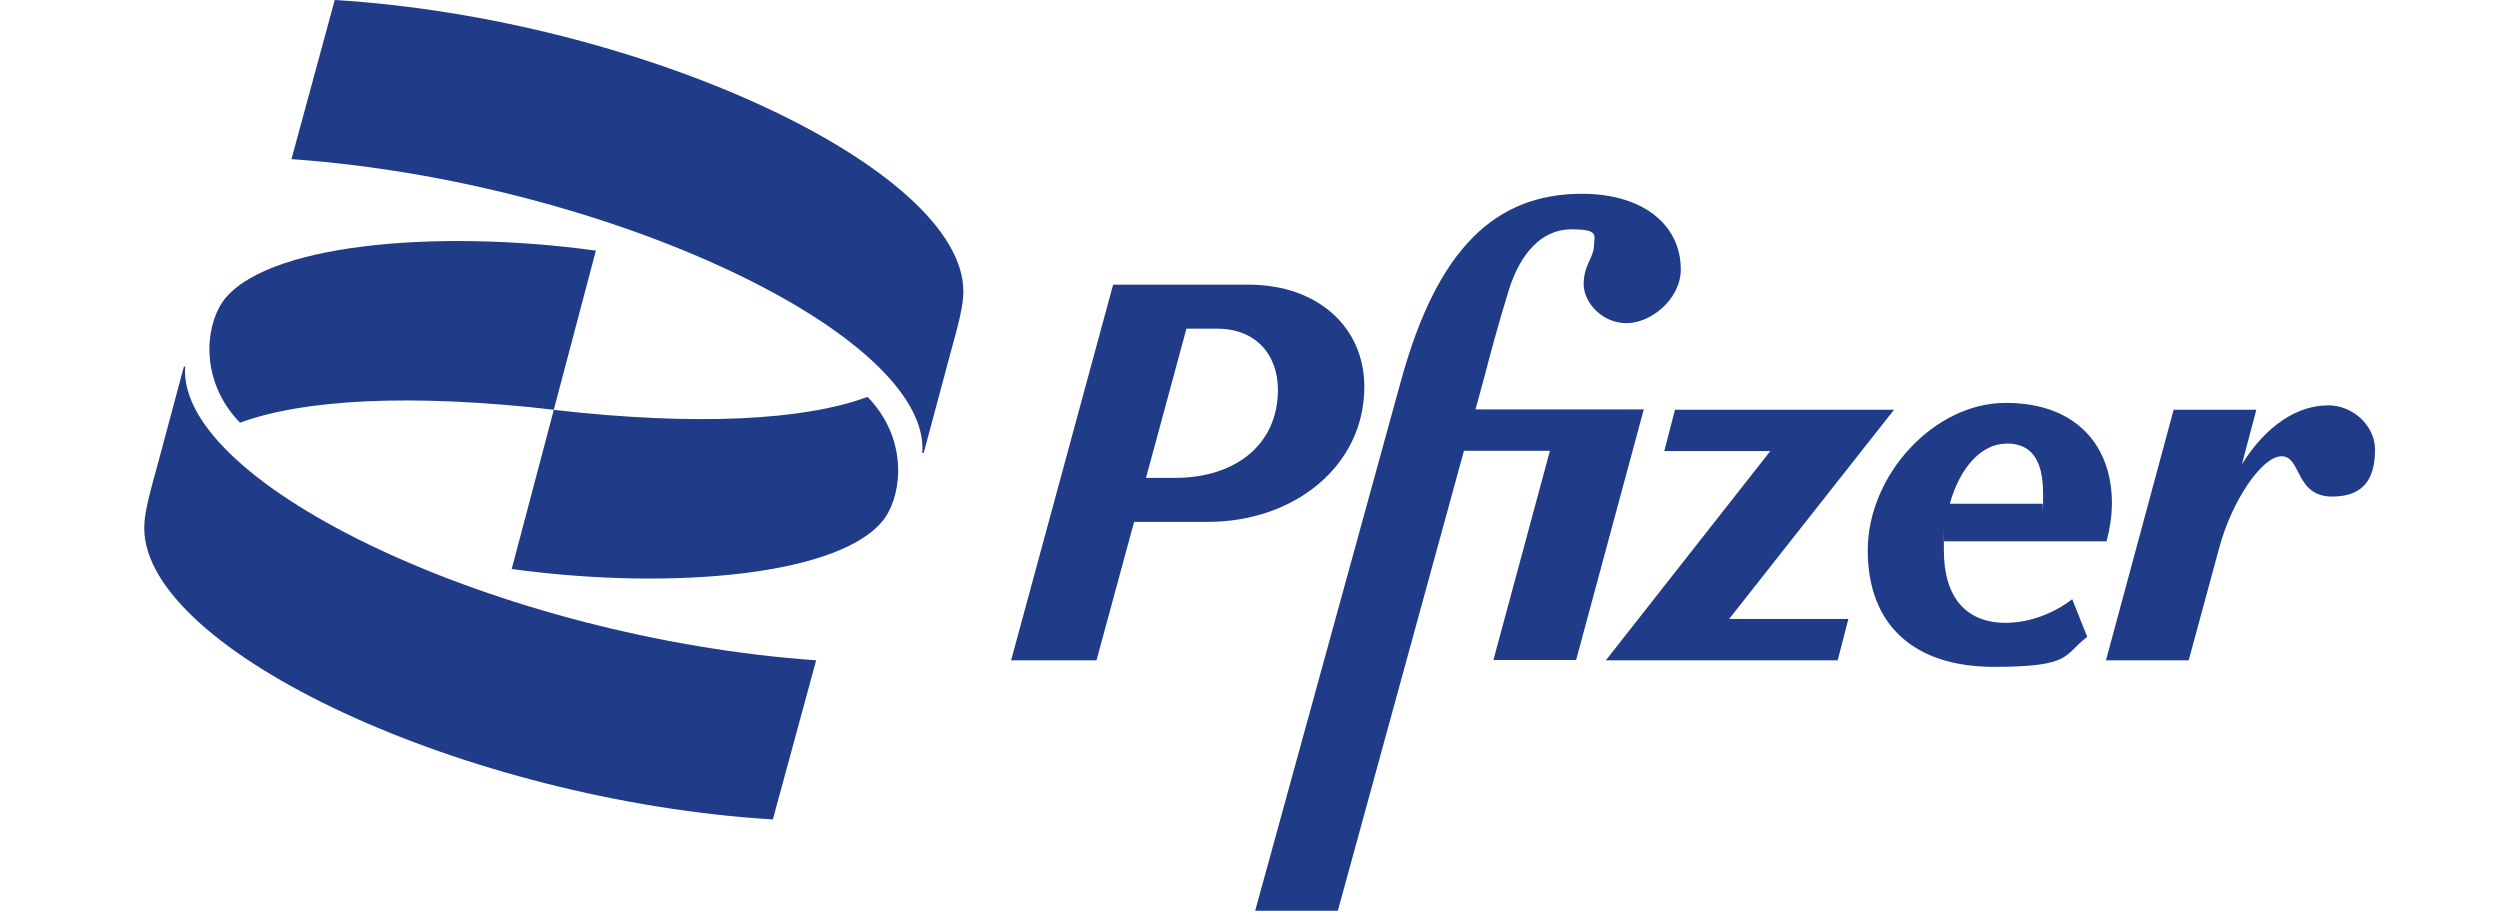
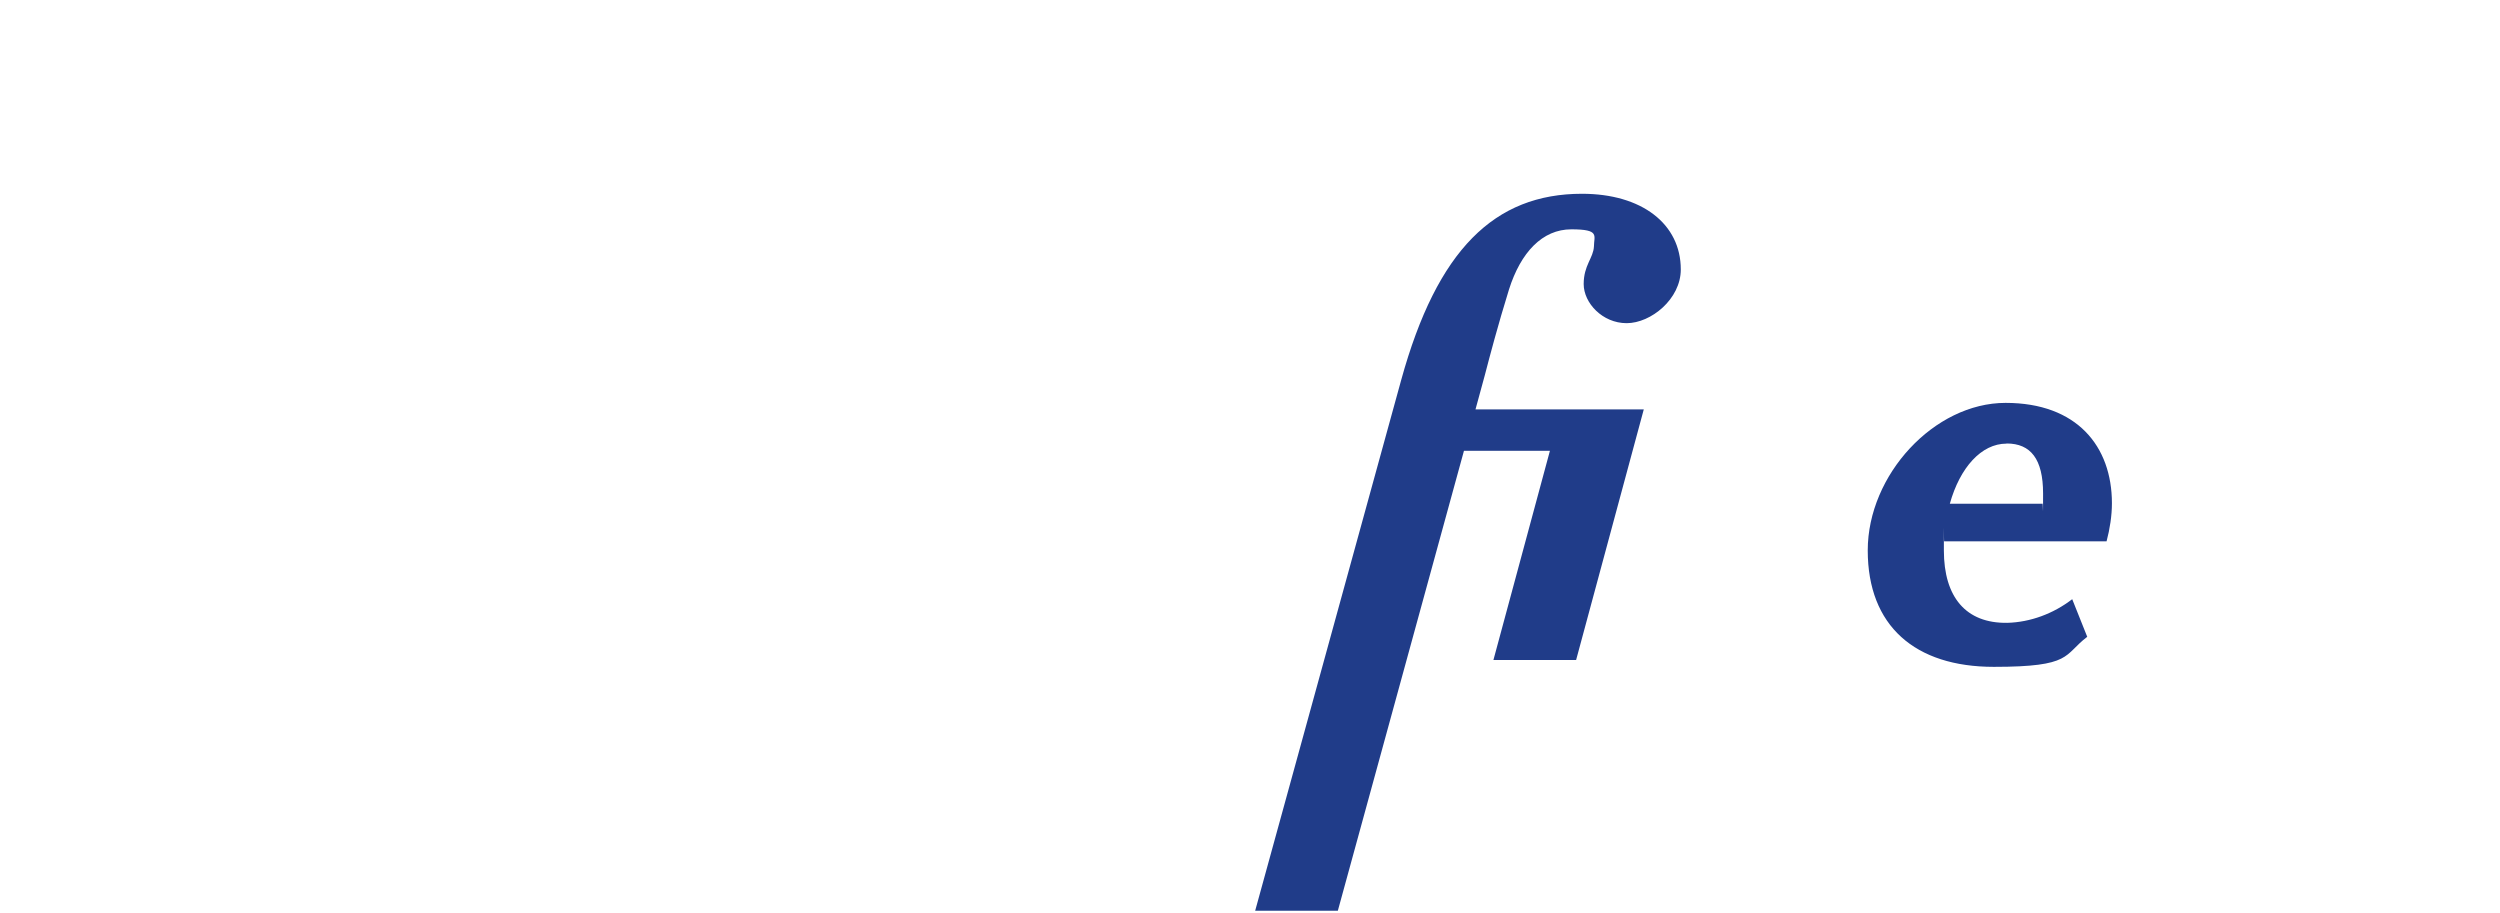
<svg xmlns="http://www.w3.org/2000/svg" width="104" height="38" viewBox="0 0 104 38" fill="none">
  <path d="M83.501 25.91C81.781 25.935 80.865 24.84 80.865 22.897C80.865 20.954 80.865 22.643 80.878 22.52H87.633C87.77 22.006 87.856 21.449 87.856 20.936C87.856 18.566 86.402 16.76 83.433 16.76C80.463 16.76 77.698 19.754 77.698 22.897C77.698 26.04 79.665 27.741 82.944 27.741C86.223 27.741 85.827 27.252 86.829 26.491L86.204 24.926C85.425 25.526 84.466 25.885 83.501 25.91ZM83.476 18.449C84.478 18.449 84.992 19.098 84.992 20.527C84.992 21.957 84.986 20.806 84.967 20.954H81.113C81.533 19.451 82.424 18.455 83.47 18.455L83.476 18.449Z" fill="#203C89" />
-   <path d="M56.756 16.085C56.756 13.629 54.838 11.841 51.93 11.841H46.306L42.062 27.469H45.614L47.179 21.709H50.26C53.786 21.709 56.756 19.432 56.756 16.085ZM48.892 19.878H47.674L49.356 13.673H50.637C52.252 13.673 53.161 14.768 53.161 16.215C53.161 18.535 51.342 19.878 48.899 19.878H48.892Z" fill="#203C89" />
  <path d="M61.377 17.044L61.773 15.591C61.971 14.829 62.311 13.537 62.775 12.039C63.264 10.499 64.161 9.54 65.368 9.54C66.574 9.54 66.308 9.806 66.308 10.251C66.283 10.74 65.881 11.031 65.881 11.817C65.881 12.602 66.661 13.444 67.669 13.444C68.677 13.444 69.921 12.441 69.921 11.21C69.921 9.311 68.294 8.061 65.813 8.061C62.175 8.061 59.787 10.381 58.29 15.807L52.215 37.887H55.654L60.901 18.752H64.477L62.126 27.457H65.566L68.381 17.032H61.371L61.377 17.044Z" fill="#203C89" />
-   <path d="M78.793 17.044H69.68L69.234 18.764H73.645L66.803 27.469H76.448L76.893 25.749H71.932L78.793 17.044Z" fill="#203C89" />
-   <path d="M96.833 16.865C95.602 16.865 94.29 17.663 93.263 19.315L93.864 17.044H90.424L87.609 27.469H91.049L92.323 22.779C92.837 20.861 94.086 18.981 94.915 18.981C95.744 18.981 95.472 20.657 97.013 20.657C98.553 20.657 98.8 19.63 98.8 18.69C98.8 17.75 97.928 16.859 96.833 16.859V16.865Z" fill="#203C89" />
-   <path d="M9.99 17.583C12.62 16.611 17.099 16.364 23.038 17.044L24.789 10.425C18.021 9.497 10.912 10.183 9.254 12.565C8.524 13.636 8.326 15.875 9.984 17.583H9.99ZM36.086 16.512C33.456 17.484 28.977 17.731 23.038 17.05L21.287 23.67C28.056 24.598 35.164 23.912 36.822 21.53C37.552 20.459 37.75 18.22 36.092 16.512H36.086ZM38.425 18.845L39.495 14.854C39.885 13.444 40.076 12.714 40.076 12.126C40.076 7.016 26.682 0.78 13.925 0L12.125 6.62C25.272 7.548 38.715 13.926 38.369 18.845H38.418H38.425ZM7.652 15.244L6.582 19.234C6.192 20.645 6 21.375 6 21.963C6 27.073 19.394 33.309 32.151 34.089L33.952 27.469C20.799 26.541 7.361 20.162 7.701 15.244H7.652Z" fill="#203C89" />
</svg>